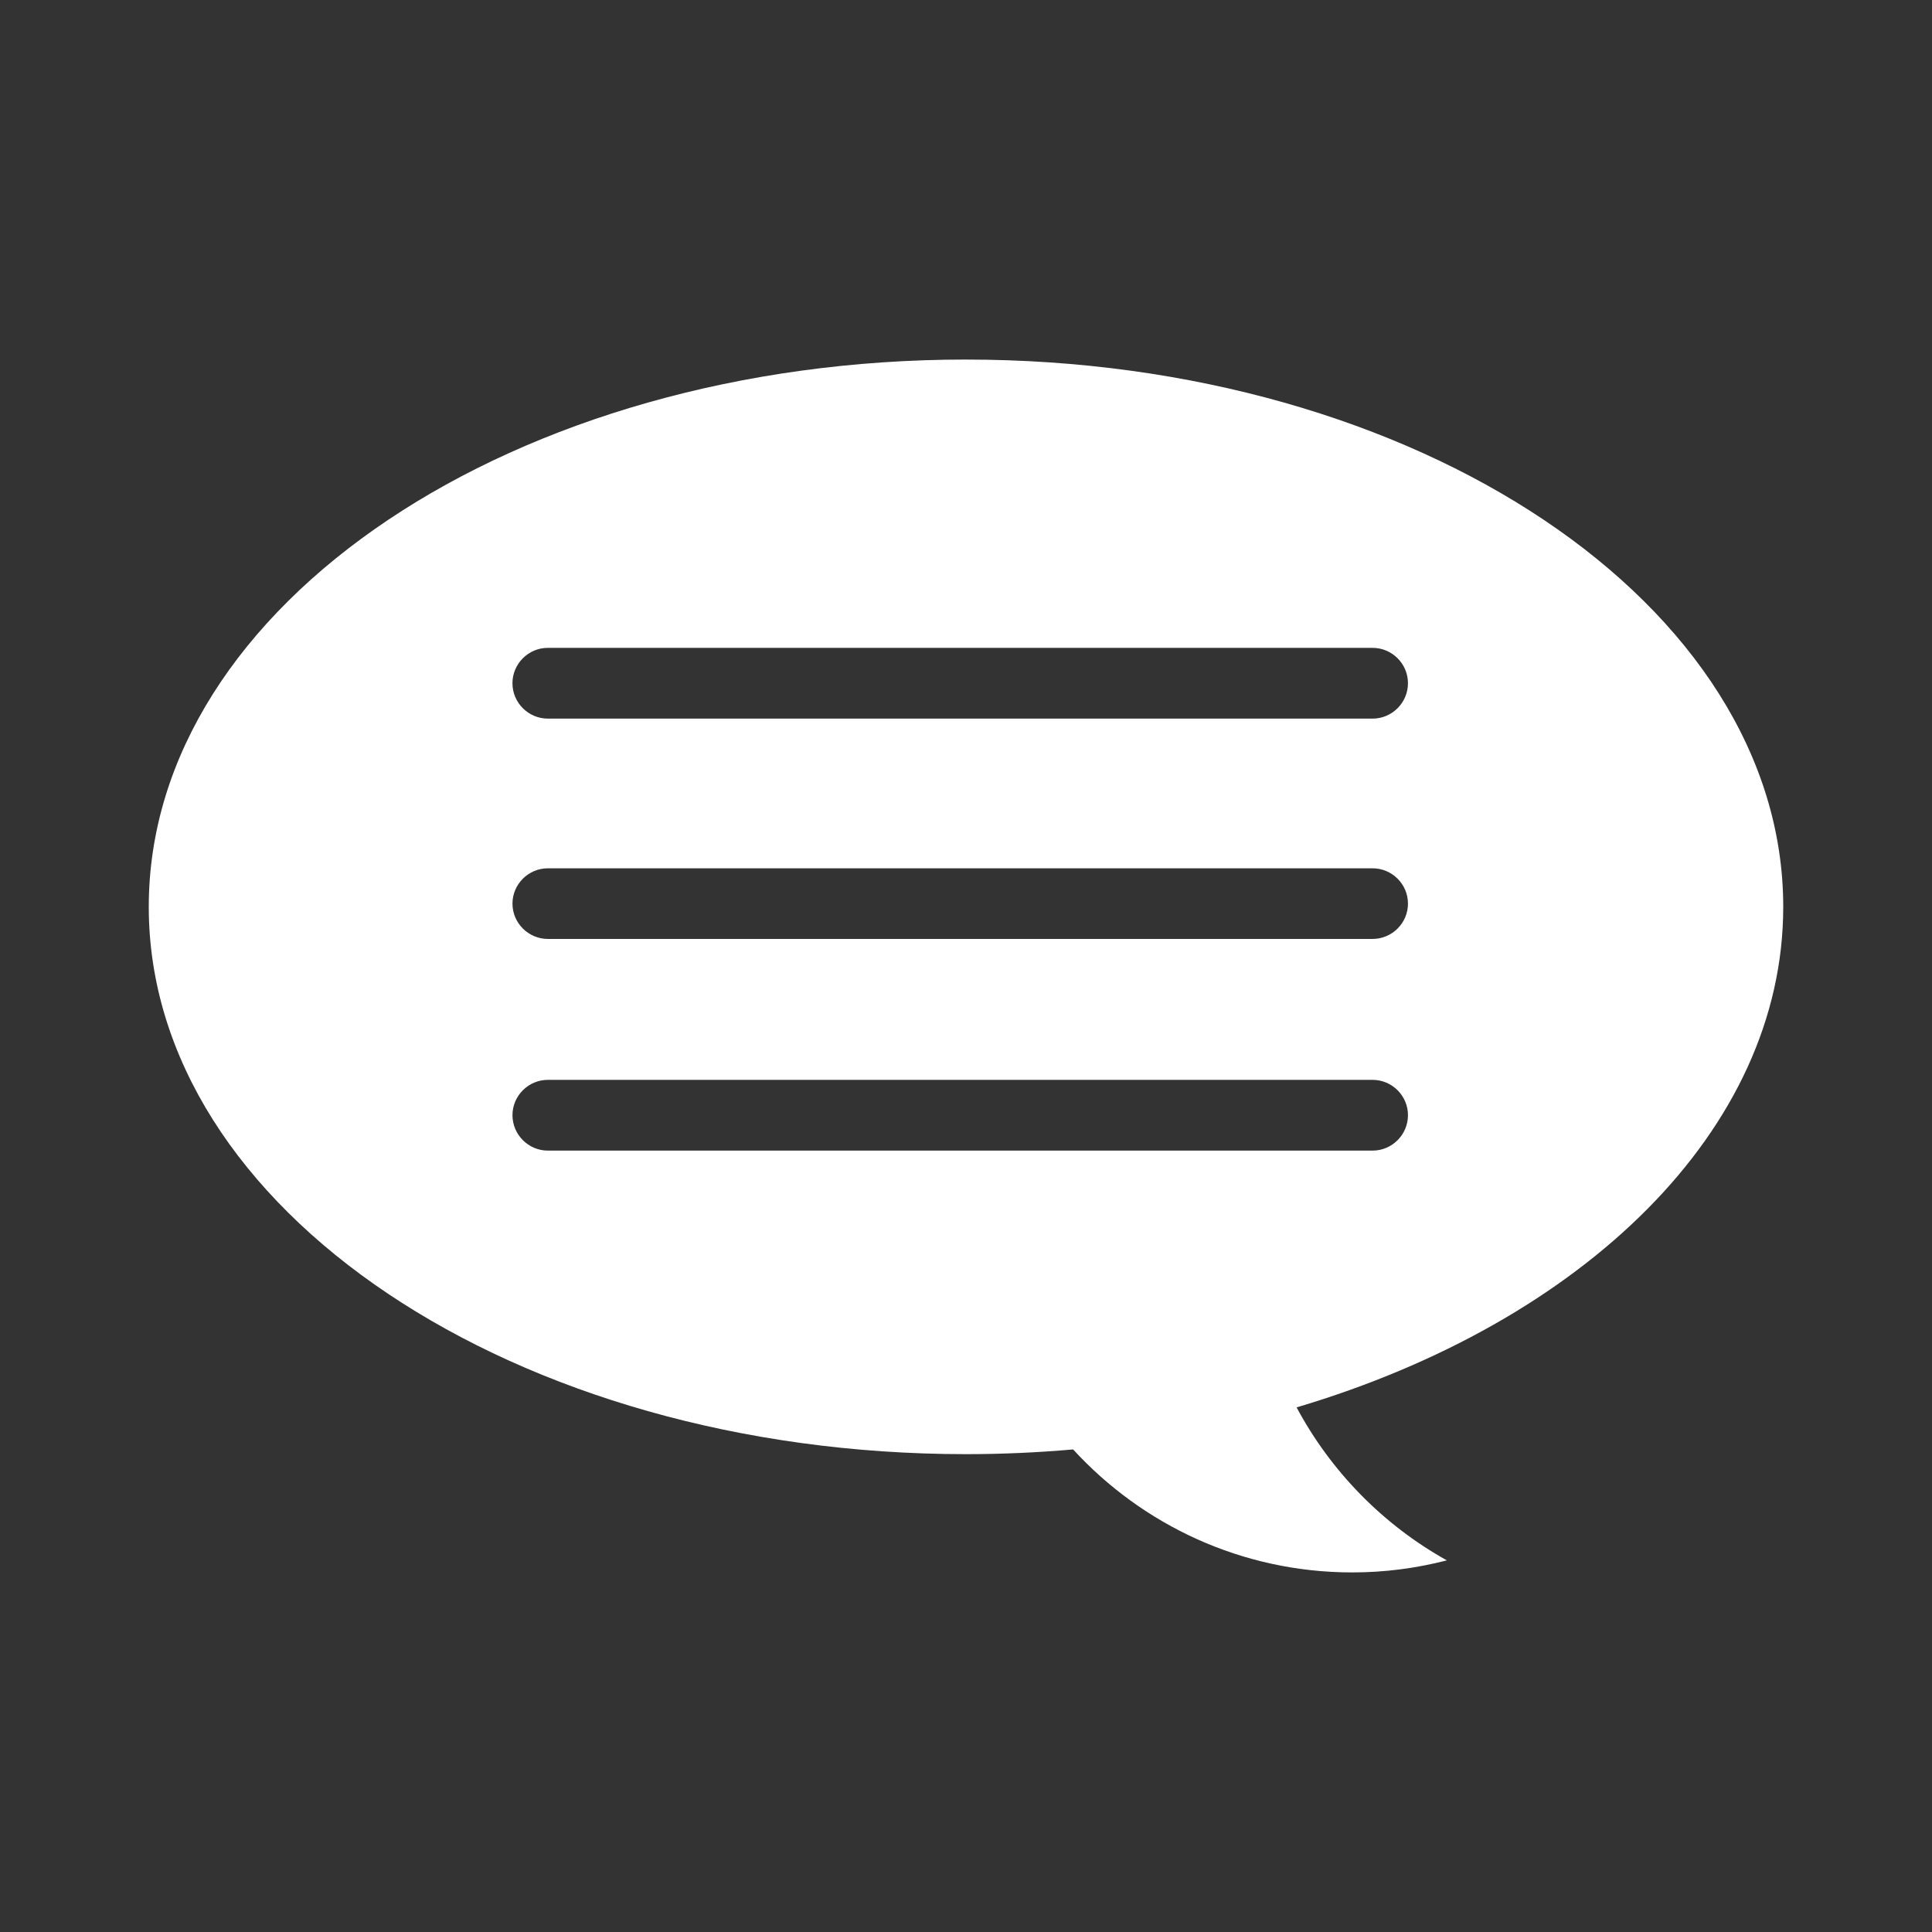
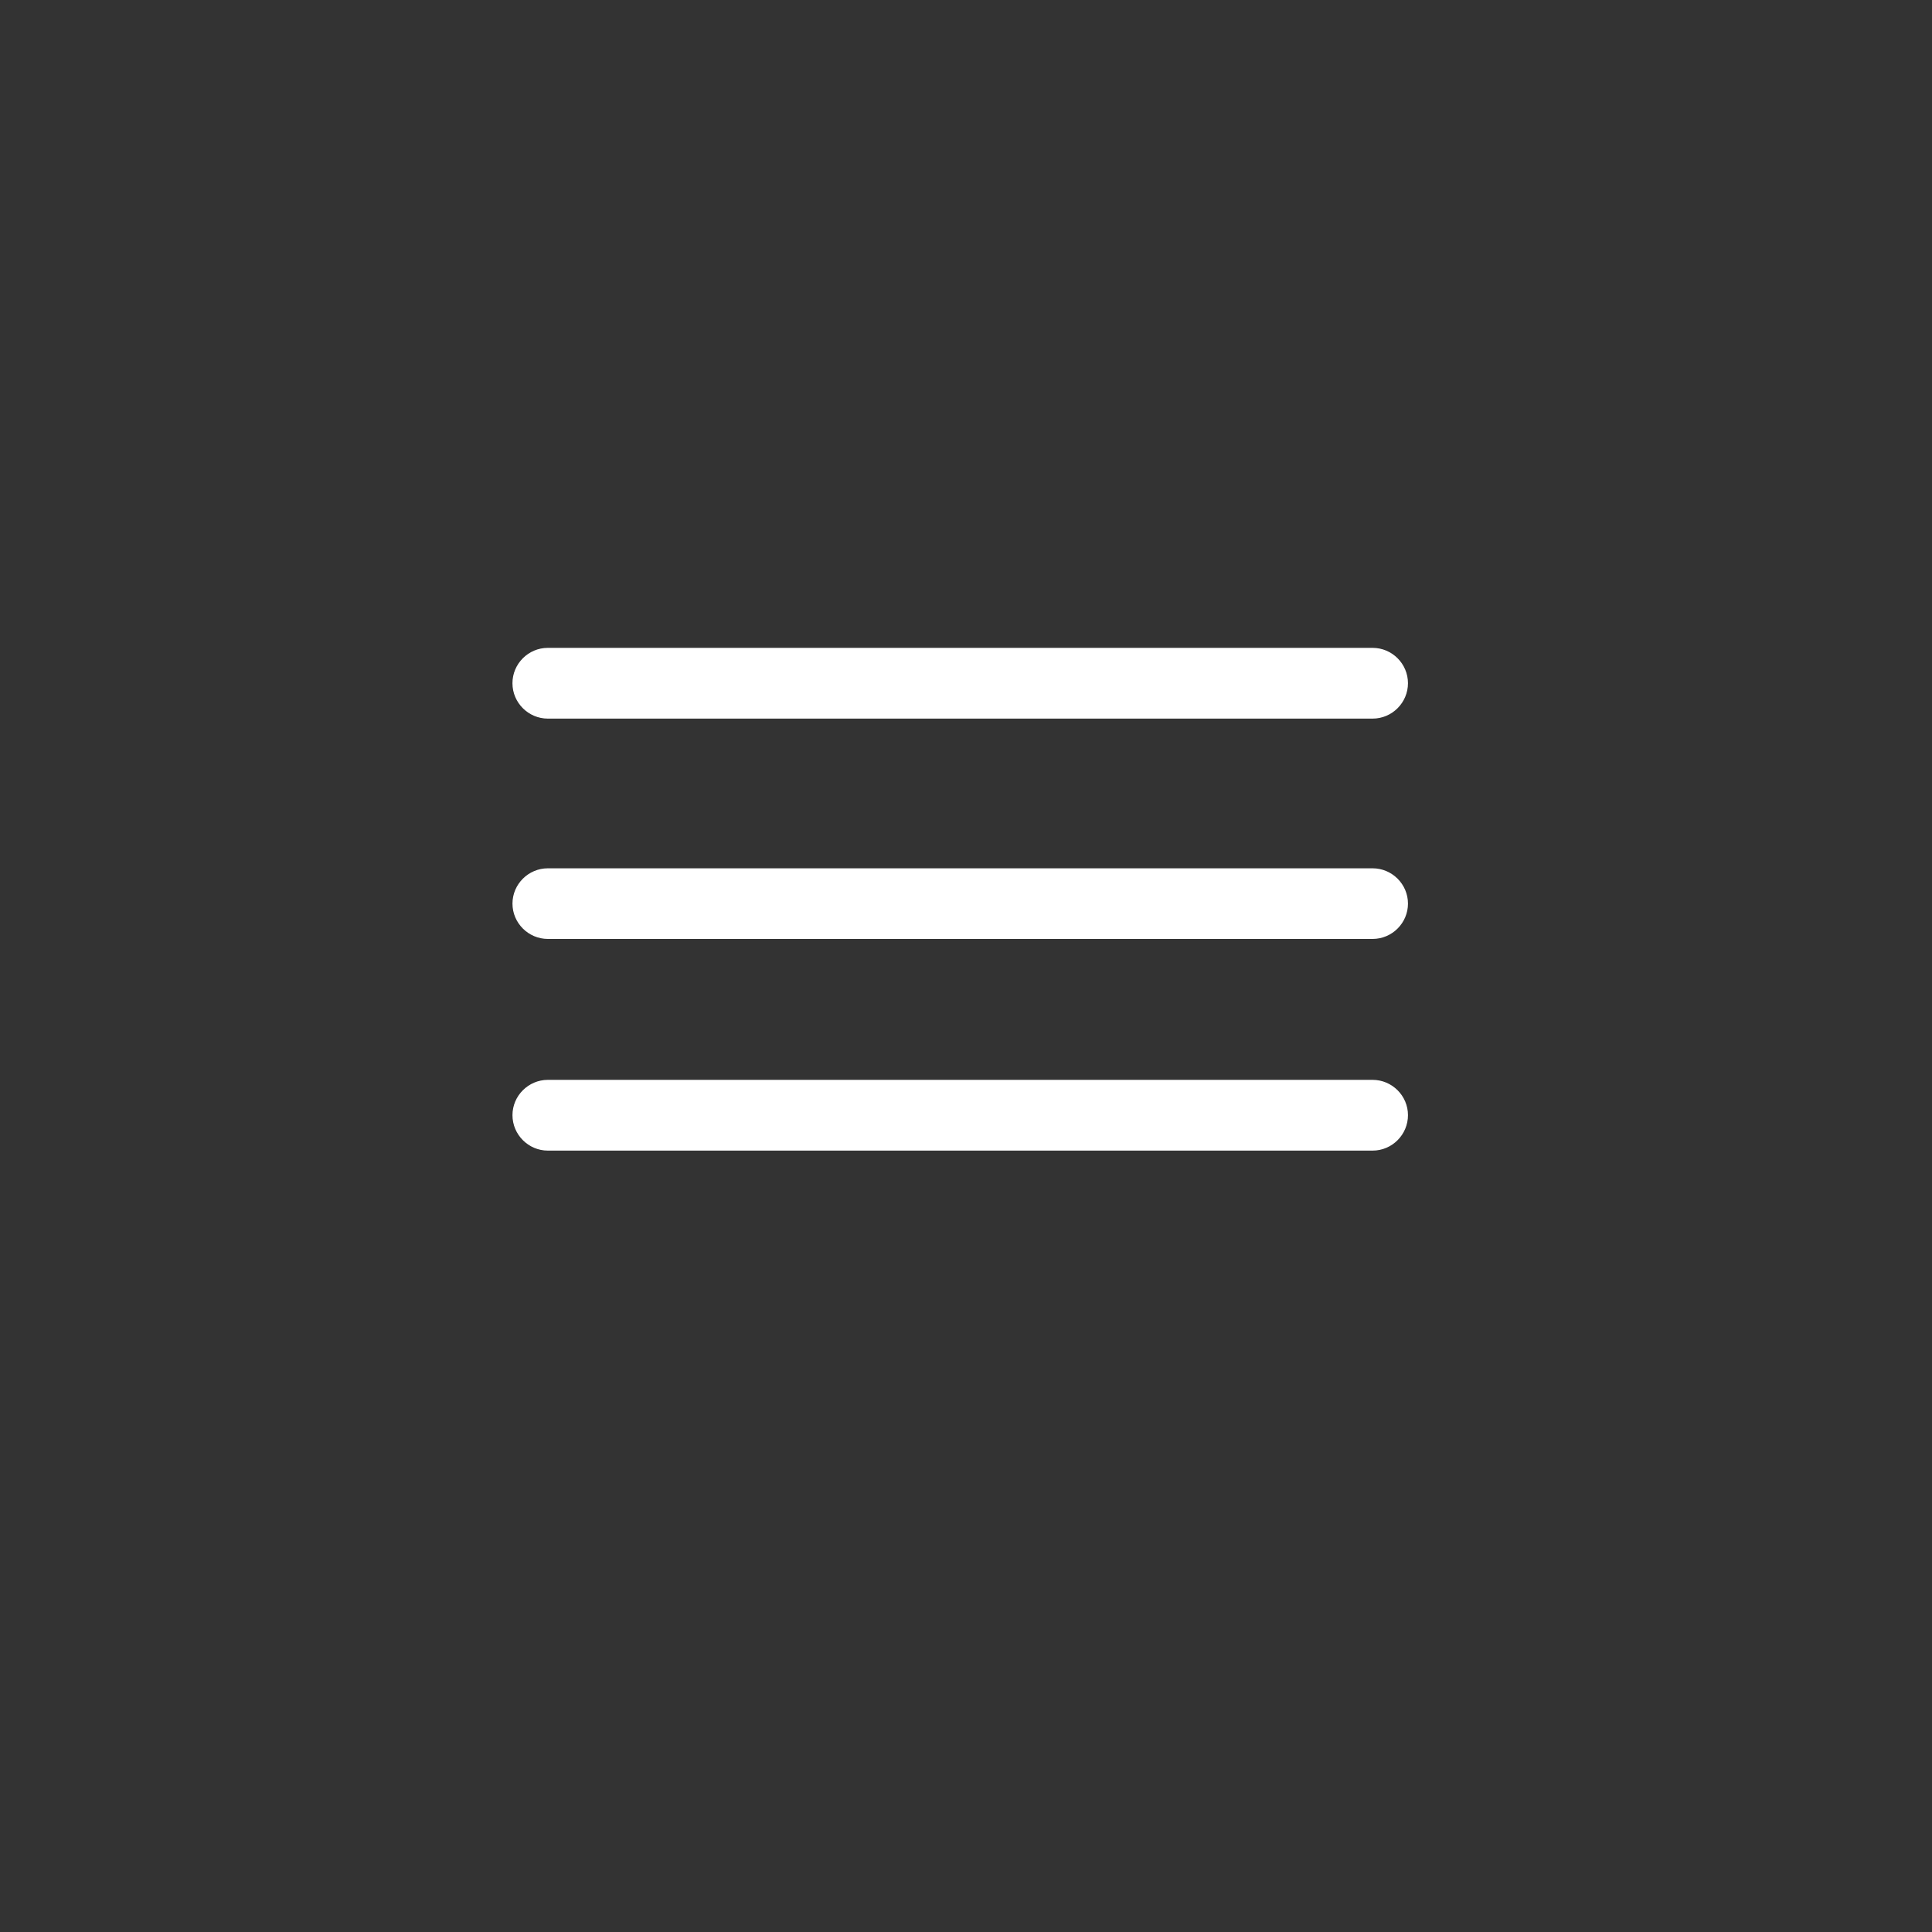
<svg xmlns="http://www.w3.org/2000/svg" xml:space="preserve" width="118px" height="118px" style="shape-rendering:geometricPrecision; text-rendering:geometricPrecision; image-rendering:optimizeQuality; fill-rule:evenodd; clip-rule:evenodd" viewBox="0 0 118 118">
  <rect x="0" y="0" width="118" height="118" fill="#333333" stroke="none" />
  <defs>
    <style type="text/css">
   
    .fil0 {fill:white}
   
  </style>
  </defs>
  <g id="Layer_x0020_1">
-     <path class="fil0" d="M59 21.961c27.564,0 49.914,14.968 49.914,33.426 0,13.644 -12.218,25.375 -29.722,30.571 2.098,3.925 5.295,7.18 9.176,9.344 -1.847,0.476 -3.776,0.736 -5.775,0.736 -6.745,0 -12.822,-2.899 -17.051,-7.512 -2.142,0.188 -4.324,0.289 -6.542,0.289 -27.562,0 -49.914,-14.97 -49.914,-33.429 0,-18.458 22.352,-33.426 49.914,-33.426zm-25.538 43.993l50.371 0c1.189,0 2.161,0.972 2.161,2.156l0 0c0,1.192 -0.971,2.165 -2.161,2.165l-50.371 0c-1.188,0 -2.162,-0.974 -2.162,-2.165l0 0c0,-1.184 0.974,-2.156 2.162,-2.156zm0 -12.921l50.371 0c1.189,0 2.161,0.97 2.161,2.157l0 0c0,1.185 -0.971,2.157 -2.161,2.157l-50.371 0c-1.188,0 -2.162,-0.972 -2.162,-2.157l0 0c0,-1.187 0.974,-2.157 2.162,-2.157zm-0.002 -13.464l50.373 0c1.189,0 2.161,0.971 2.161,2.161l0 -0.001c0,1.188 -0.971,2.161 -2.161,2.161l-50.373 0c-1.188,0 -2.161,-0.972 -2.161,-2.161l0 0.001c0,-1.189 0.972,-2.161 2.161,-2.161z" />
+     <path class="fil0" d="M59 21.961zm-25.538 43.993l50.371 0c1.189,0 2.161,0.972 2.161,2.156l0 0c0,1.192 -0.971,2.165 -2.161,2.165l-50.371 0c-1.188,0 -2.162,-0.974 -2.162,-2.165l0 0c0,-1.184 0.974,-2.156 2.162,-2.156zm0 -12.921l50.371 0c1.189,0 2.161,0.97 2.161,2.157l0 0c0,1.185 -0.971,2.157 -2.161,2.157l-50.371 0c-1.188,0 -2.162,-0.972 -2.162,-2.157l0 0c0,-1.187 0.974,-2.157 2.162,-2.157zm-0.002 -13.464l50.373 0c1.189,0 2.161,0.971 2.161,2.161l0 -0.001c0,1.188 -0.971,2.161 -2.161,2.161l-50.373 0c-1.188,0 -2.161,-0.972 -2.161,-2.161l0 0.001c0,-1.189 0.972,-2.161 2.161,-2.161z" />
  </g>
</svg>